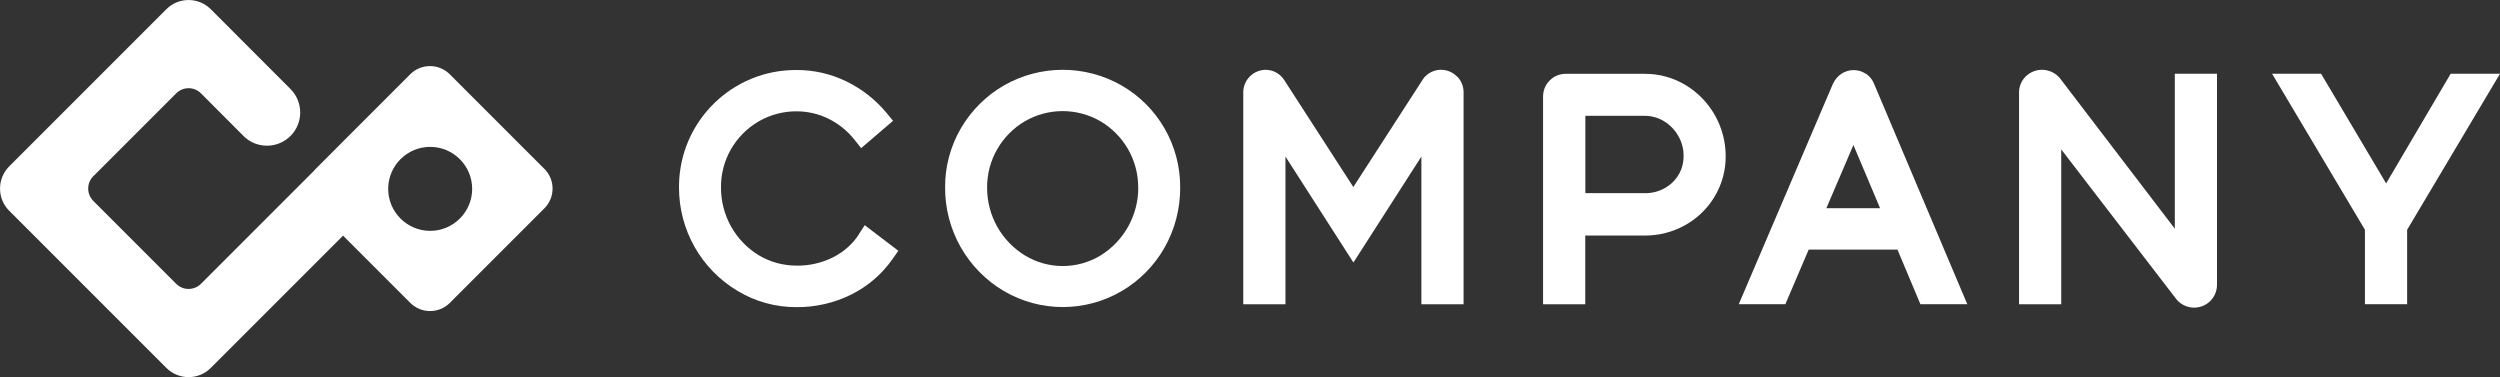
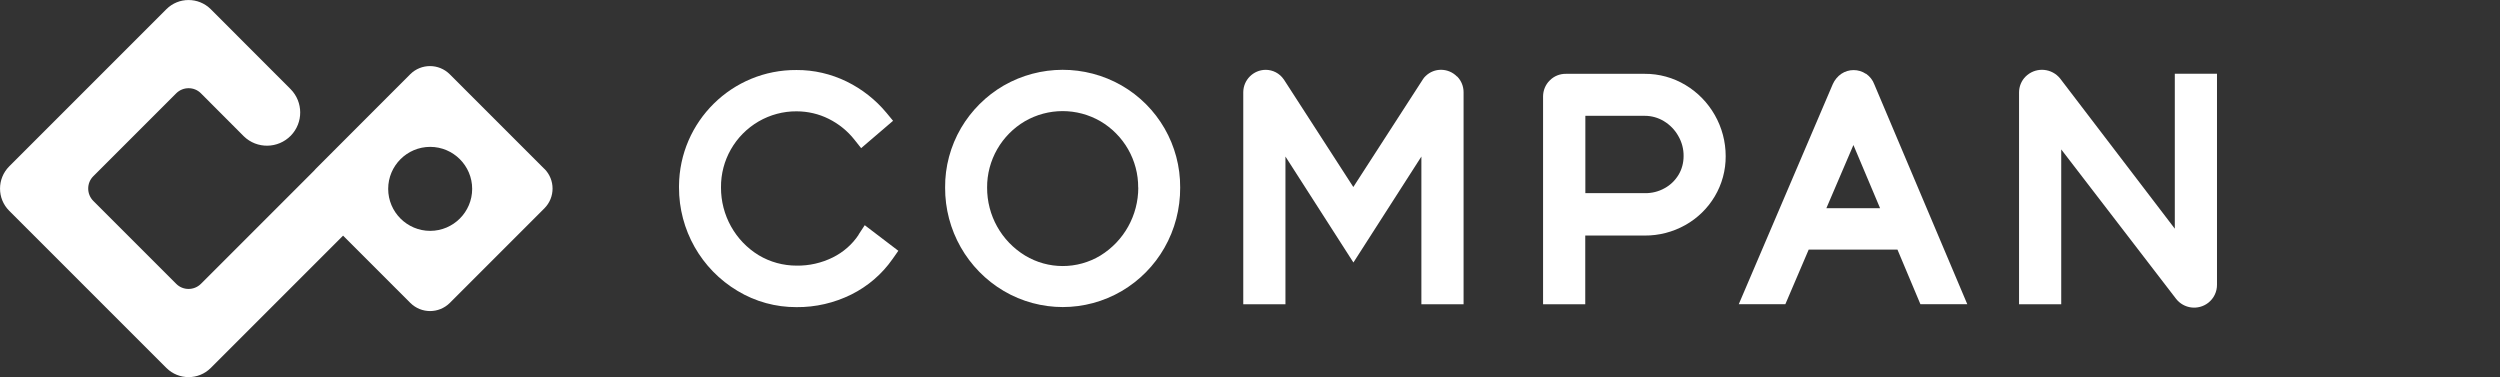
<svg xmlns="http://www.w3.org/2000/svg" id="_レイヤー_2" data-name="レイヤー 2" viewBox="0 0 256 38.62">
  <rect x="0" y="0" width="256" height="38.62" fill="#333333" stroke="none" />
  <defs>
    <style>
      .cls-1 {
        fill: #fff;
      }
    </style>
  </defs>
  <g id="_レイヤー_1-2" data-name="レイヤー 1">
    <g>
      <path id="_パス_7548" data-name="パス 7548" class="cls-1" d="M87.93,24.03c-.66,1-1.58,1.8-2.65,2.33-1.15.57-2.42.86-3.71.84-1.36,0-2.7-.36-3.87-1.06-2.42-1.47-3.88-4.11-3.87-6.94-.03-2.79,1.45-5.37,3.86-6.77,1.18-.68,2.52-1.04,3.88-1.03,1.14,0,2.27.26,3.29.77,1.02.51,1.92,1.23,2.63,2.13l.69.87,3.27-2.8-.67-.81c-1.12-1.35-2.51-2.44-4.08-3.21-1.6-.78-3.35-1.19-5.13-1.18-6.6-.05-11.99,5.27-12.04,11.87,0,.05,0,.1,0,.15-.01,4.35,2.27,8.38,6,10.6,1.82,1.1,3.91,1.67,6.03,1.66,1.95.02,3.87-.43,5.61-1.29,1.69-.84,3.15-2.09,4.23-3.64l.59-.84-3.44-2.62-.63.96Z" />
      <path id="_パス_7549" data-name="パス 7549" class="cls-1" d="M116.56,19.21c0,2.84-1.46,5.47-3.88,6.96-2.37,1.43-5.34,1.43-7.71,0-2.43-1.48-3.9-4.11-3.89-6.96-.01-1.38.35-2.74,1.04-3.94.68-1.18,1.65-2.16,2.82-2.85,2.4-1.39,5.35-1.39,7.75,0,1.17.69,2.14,1.67,2.82,2.85.69,1.2,1.05,2.56,1.04,3.94M114.83,8.74c-3.74-2.13-8.32-2.12-12.05.02-1.81,1.05-3.31,2.55-4.37,4.35-1.08,1.85-1.65,3.96-1.63,6.1-.02,4.35,2.27,8.38,6.01,10.59,3.73,2.19,8.35,2.19,12.08,0,1.82-1.07,3.33-2.6,4.37-4.43,1.07-1.87,1.62-4,1.61-6.16.03-4.32-2.27-8.32-6.02-10.47" />
-       <path id="_パス_7550" data-name="パス 7550" class="cls-1" d="M149.2,7.84c-.88-.9-2.32-.93-3.22-.05-.11.1-.2.21-.28.34l-7.12,11.02-7.1-10.99-.03-.04c-.42-.61-1.11-.97-1.85-.97-1.26.01-2.28,1.03-2.29,2.29v21.72h4.32v-15.13l6.96,10.85,6.96-10.85v15.13h4.32V9.44c0-.6-.23-1.17-.65-1.6h0Z" />
+       <path id="_パス_7550" data-name="パス 7550" class="cls-1" d="M149.2,7.84c-.88-.9-2.32-.93-3.22-.05-.11.1-.2.21-.28.34l-7.12,11.02-7.1-10.99-.03-.04c-.42-.61-1.11-.97-1.85-.97-1.26.01-2.28,1.03-2.29,2.29v21.72h4.32v-15.13l6.96,10.85,6.96-10.85v15.13h4.32V9.44c0-.6-.23-1.17-.65-1.6h0" />
      <path id="_パス_7551" data-name="パス 7551" class="cls-1" d="M172.4,15.99c0,.67-.17,1.33-.51,1.9-.35.58-.84,1.06-1.43,1.38-.62.35-1.32.52-2.03.51h-6.09v-7.92h6.09c.69,0,1.37.19,1.96.55.61.37,1.12.89,1.47,1.52.36.62.55,1.33.54,2.05M172.6,8.71c-1.26-.76-2.71-1.16-4.18-1.15h-8.06c-.63-.01-1.23.23-1.67.68-.44.43-.68,1.03-.68,1.64v21.28h4.32v-7.04h6.09c1.45.01,2.88-.36,4.15-1.07,1.25-.7,2.29-1.71,3.02-2.94.74-1.24,1.13-2.67,1.12-4.12,0-1.47-.38-2.92-1.11-4.2-.72-1.27-1.75-2.33-3-3.08" />
      <path id="_パス_7552" data-name="パス 7552" class="cls-1" d="M192.51,21.32h-5.49l2.77-6.47,2.73,6.47ZM191.07,7.56h0c-.76-.51-1.76-.51-2.52,0-.38.26-.68.63-.87,1.05l-9.63,22.54h4.77l2.39-5.59h9.09l2.35,5.59h4.8l-9.52-22.51c-.16-.44-.46-.82-.85-1.09" />
      <path id="_パス_7553" data-name="パス 7553" class="cls-1" d="M222.71,23.43l-11.76-15.4c-.83-1.02-2.33-1.18-3.35-.35-.06.05-.11.1-.17.15-.44.43-.68,1.03-.68,1.64v21.69h4.32v-15.86l11.76,15.3c.8,1.02,2.27,1.2,3.29.41.58-.45.91-1.14.9-1.87V7.55h-4.32v15.88Z" />
-       <path id="_パス_7554" data-name="パス 7554" class="cls-1" d="M250.95,7.55l-6.61,11.23-6.66-11.23h-5.02l9.51,15.98v7.62h4.32v-7.62l9.51-15.98h-5.05Z" />
      <path id="_パス_7555" data-name="パス 7555" class="cls-1" d="M44.05,23.64c-2.37,0-4.3-1.93-4.3-4.3,0-2.37,1.93-4.3,4.3-4.3s4.3,1.93,4.3,4.3h0c0,2.37-1.93,4.3-4.3,4.3M55.74,17.29l-9.69-9.69c-1.12-1.11-2.92-1.11-4.04,0l-9.68,9.69c-.07.07-.14.14-.2.22l-11.56,11.56c-.7.69-1.83.69-2.52,0l-8.5-8.5c-.69-.7-.69-1.83,0-2.52l8.5-8.5c.7-.69,1.83-.69,2.52,0l4.4,4.41c1.35,1.31,3.5,1.27,4.81-.07,1.29-1.33,1.28-3.44-.02-4.76L21.58.94c-1.26-1.25-3.29-1.25-4.54,0L.94,17.04c-1.25,1.26-1.25,3.29,0,4.54l16.1,16.1c1.26,1.25,3.29,1.25,4.54,0l13.55-13.55,6.89,6.89c1.12,1.11,2.92,1.11,4.04,0l9.69-9.69c1.11-1.12,1.11-2.92,0-4.04" />
    </g>
  </g>
</svg>